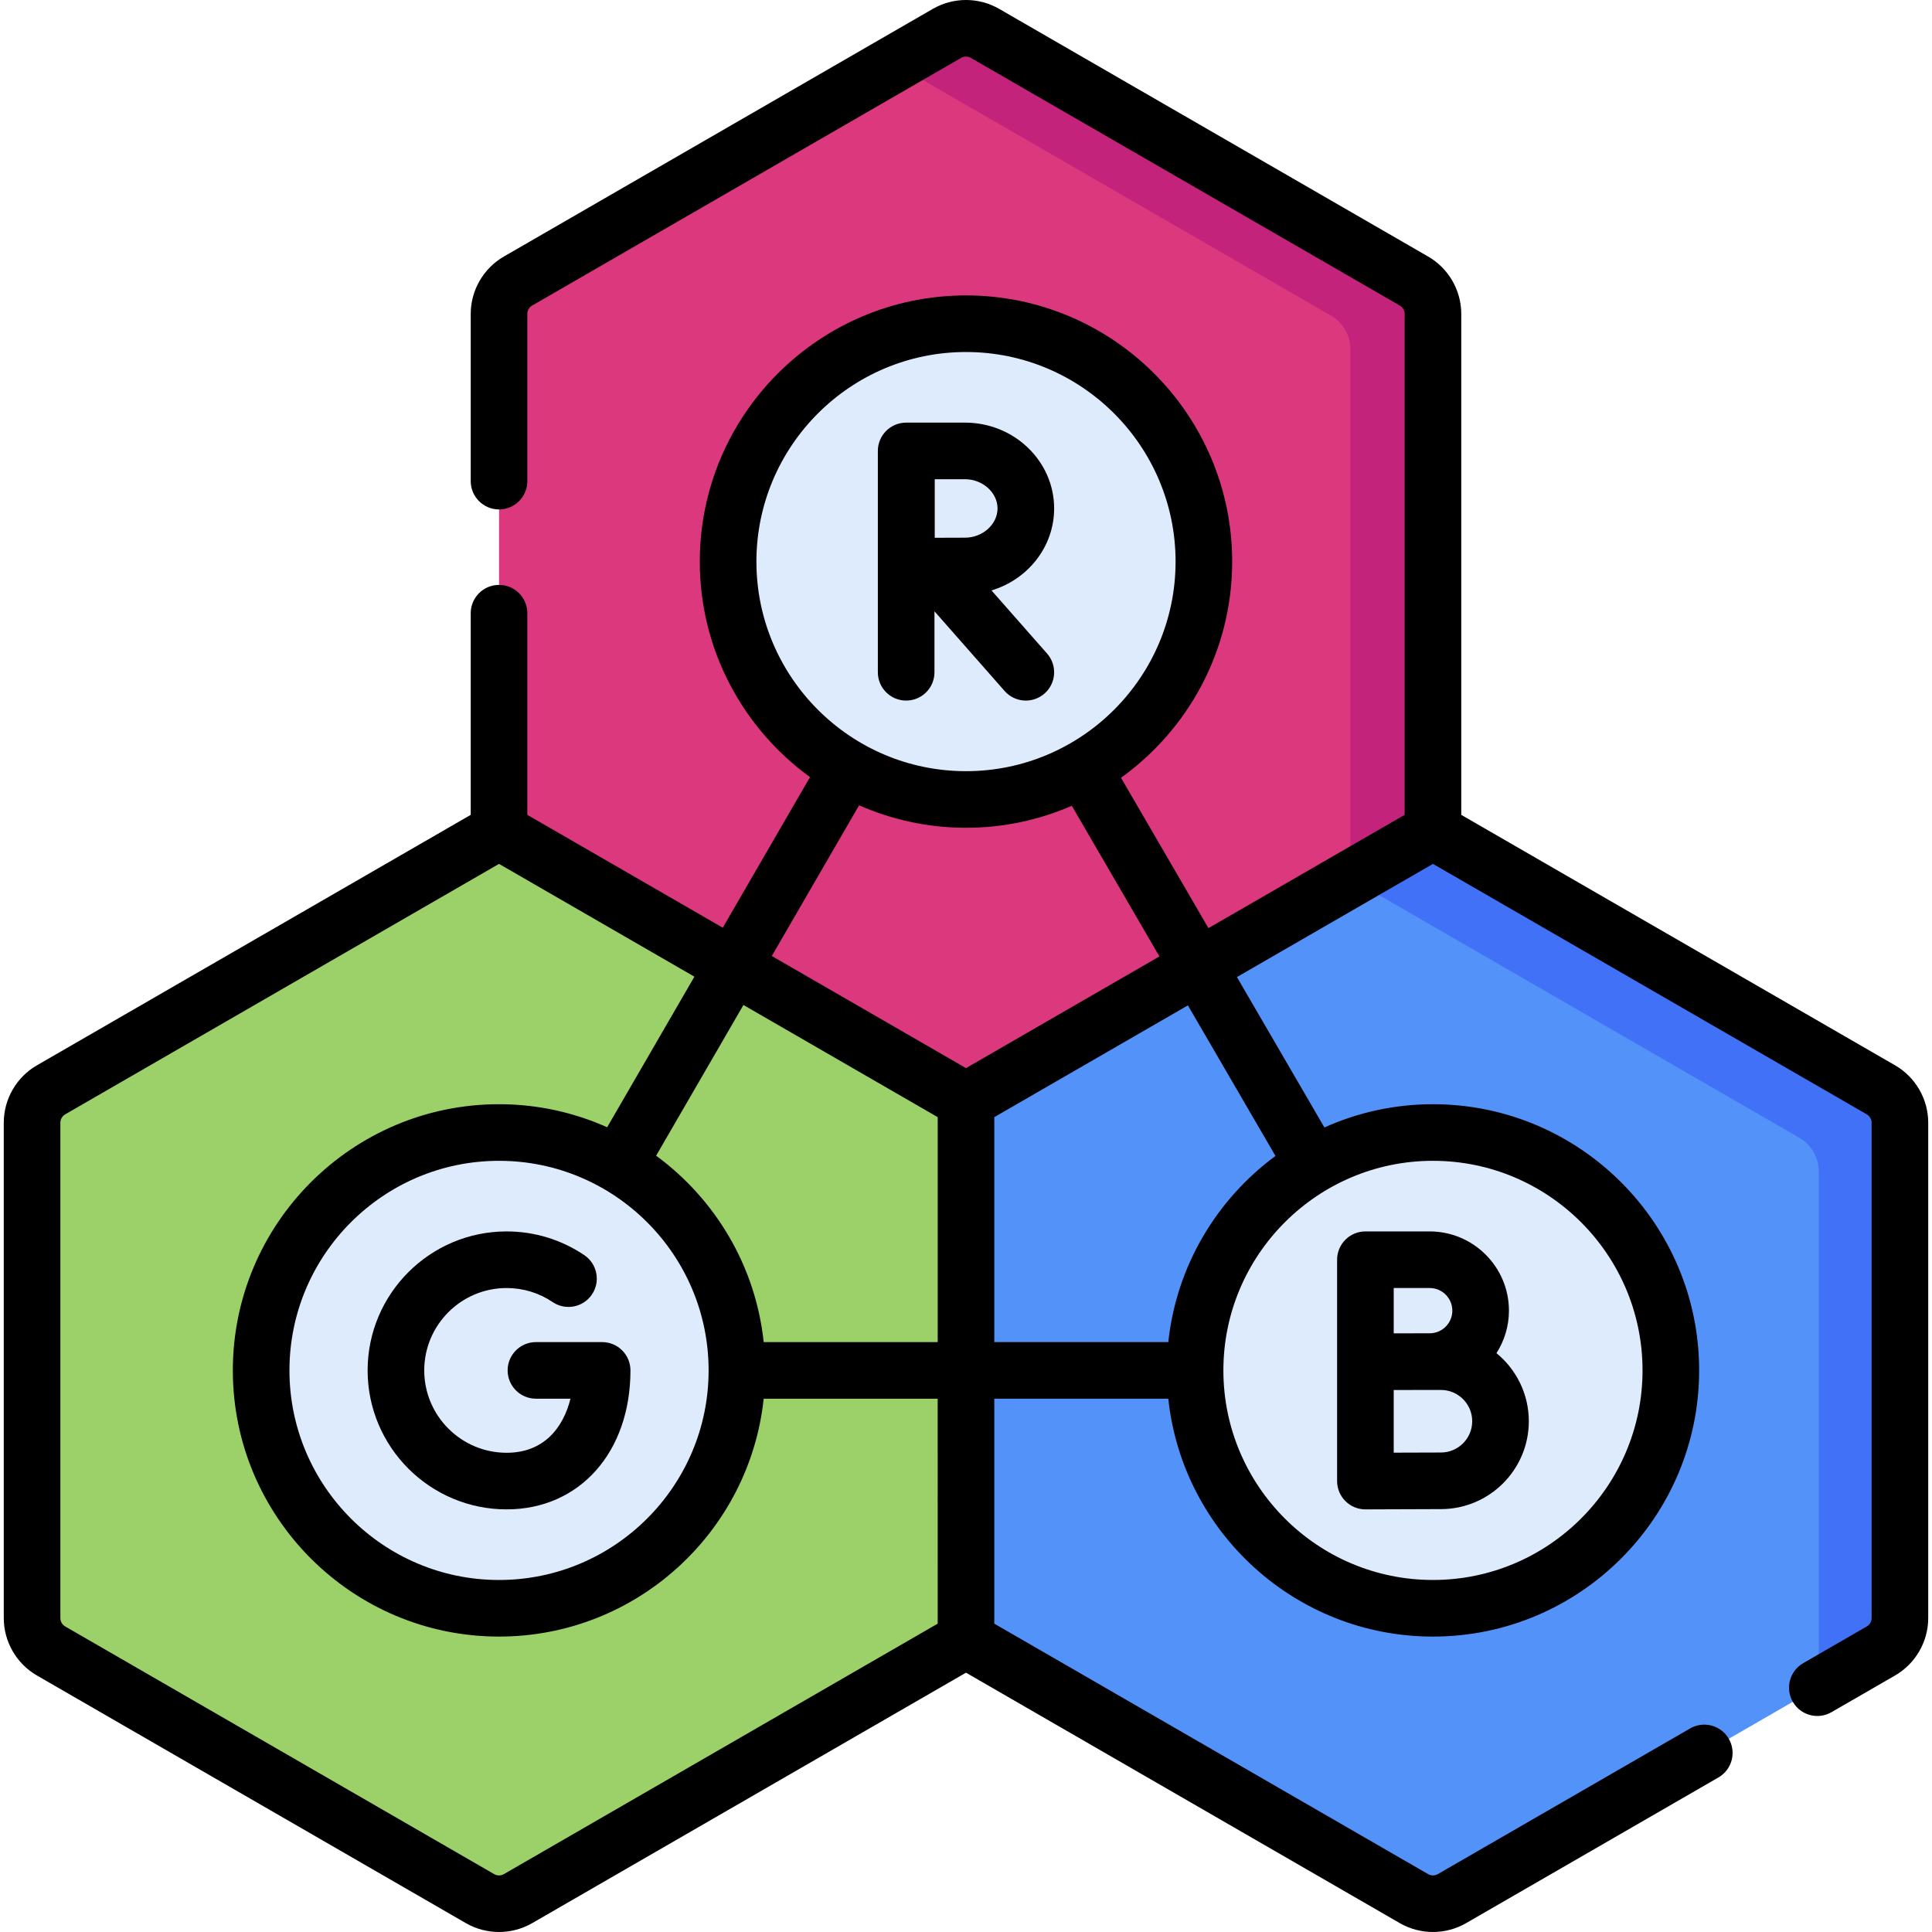
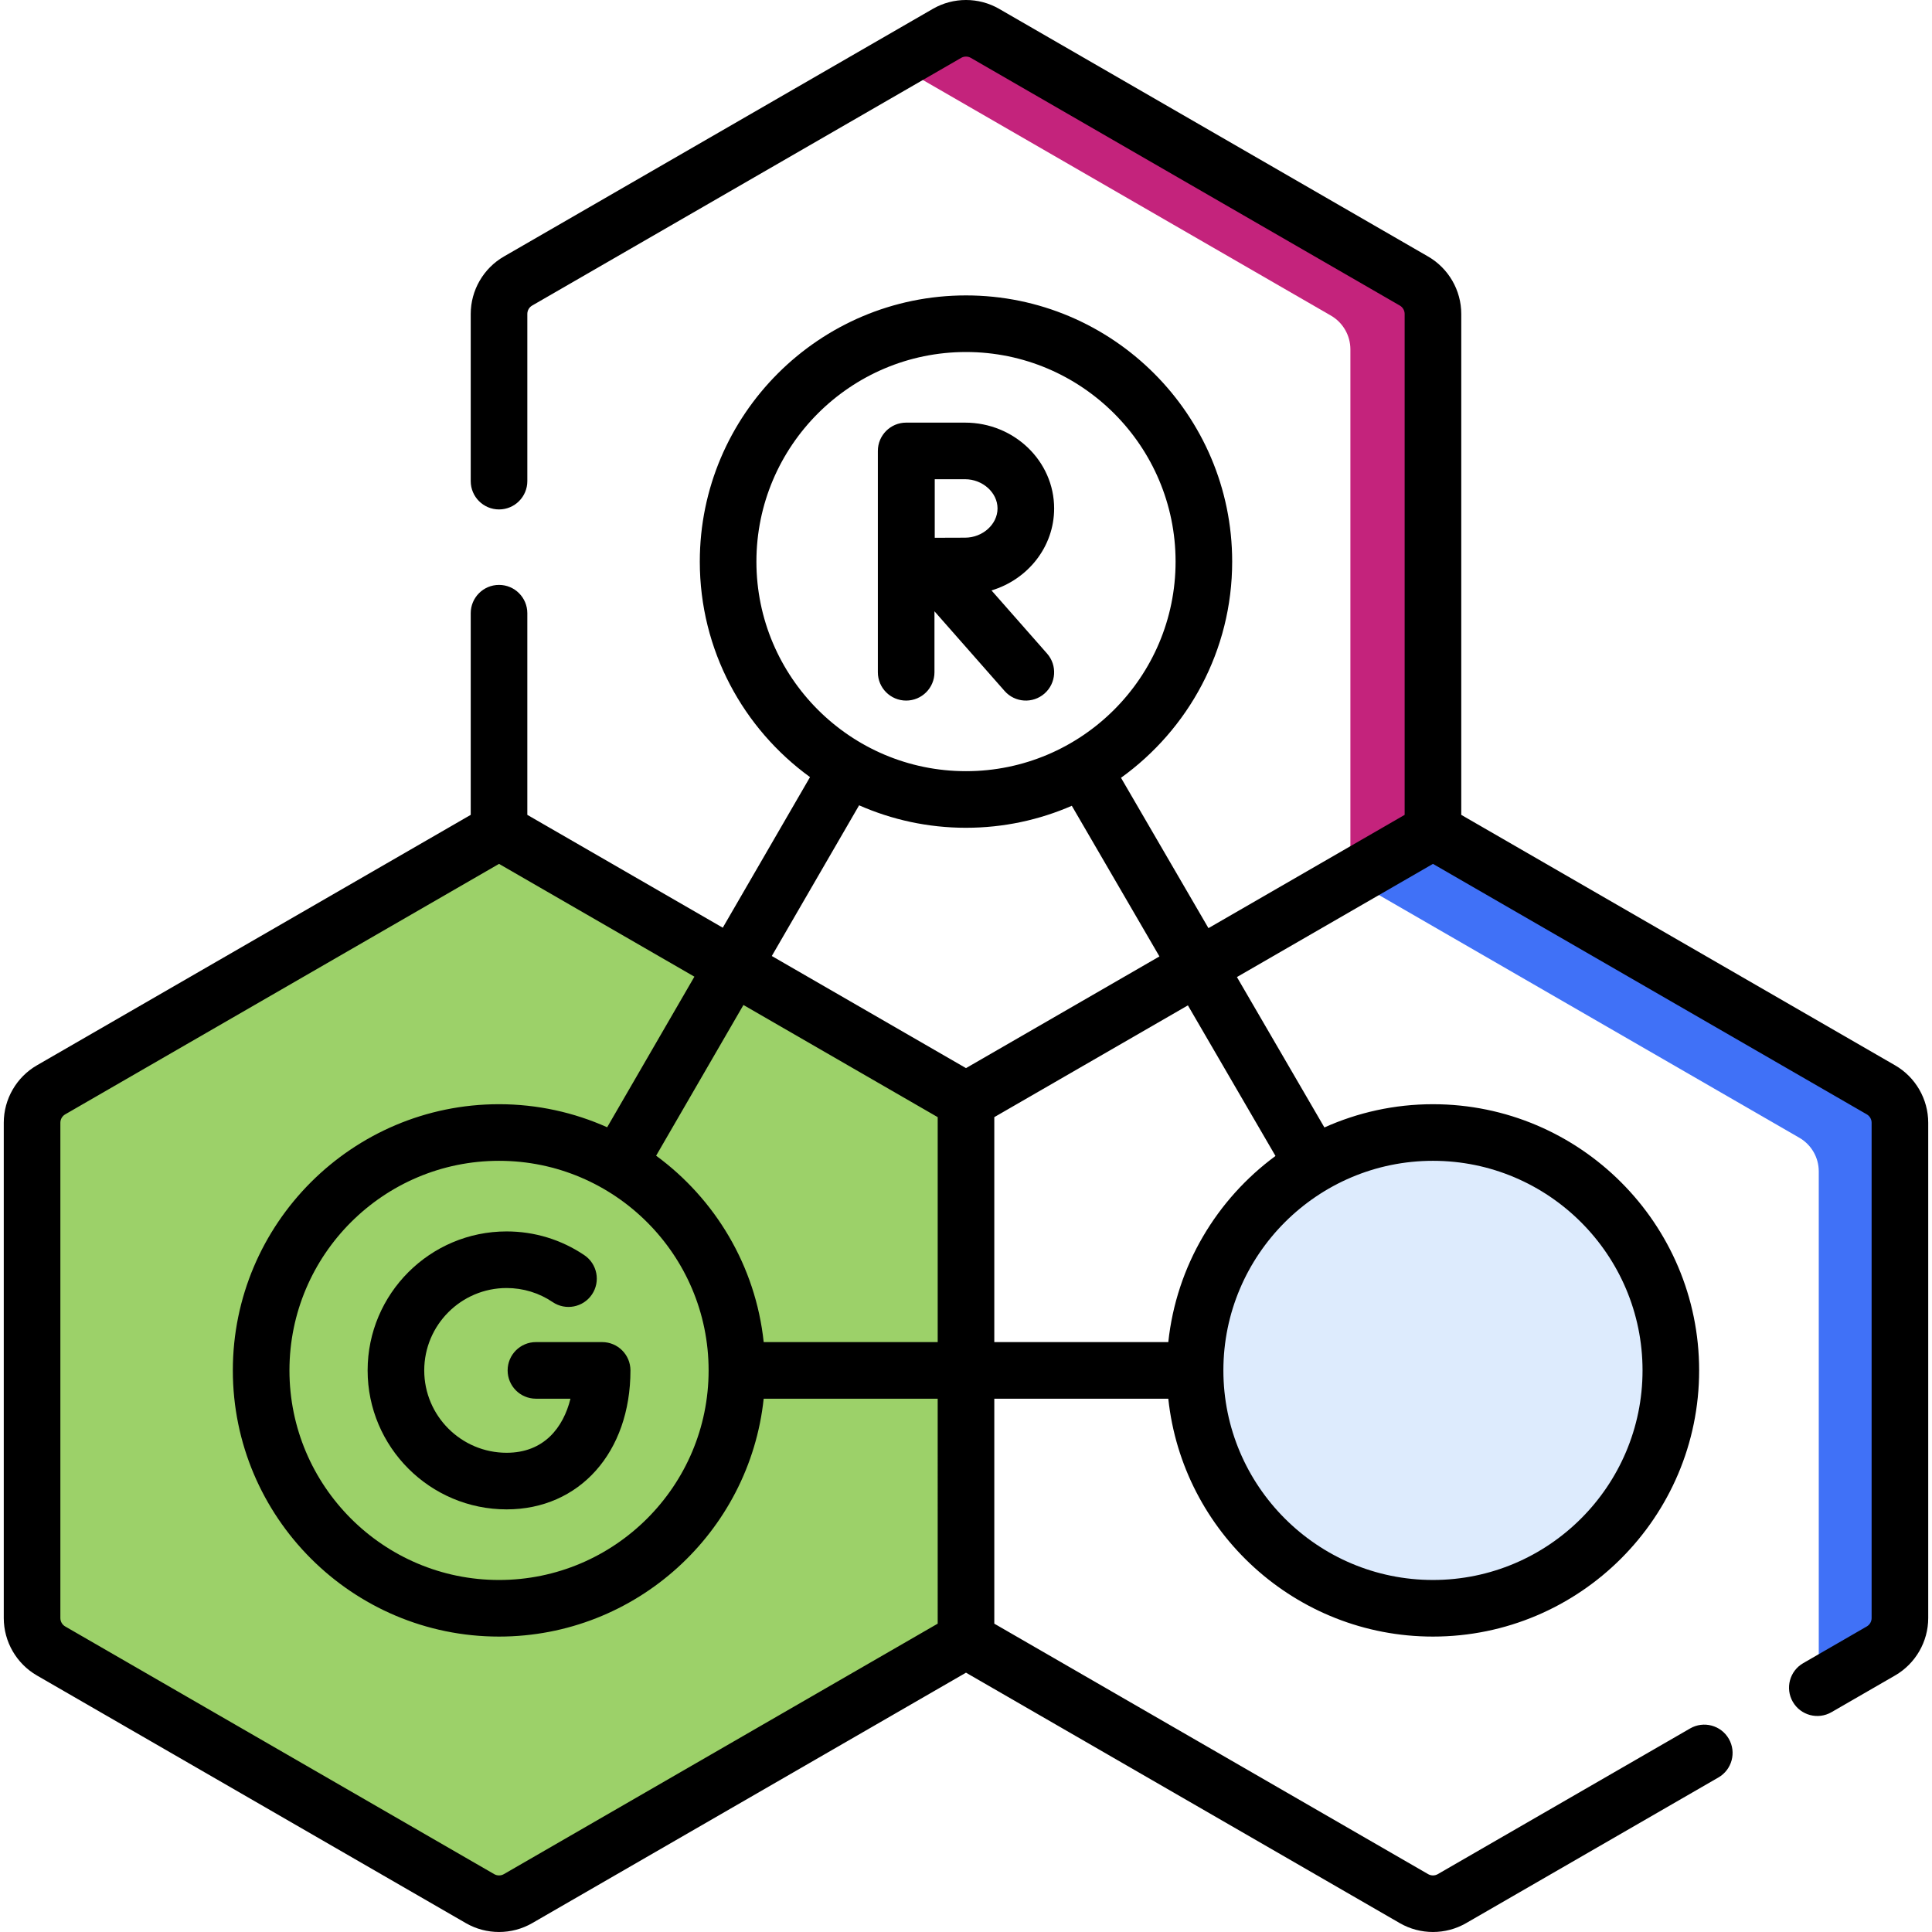
<svg xmlns="http://www.w3.org/2000/svg" id="Capa_1" enable-background="new 0 0 512 512" height="512" viewBox="0 0 512 512" width="512">
  <g>
    <g>
      <g>
        <path d="m132.254 220.278-118.715 68.54c-3.113 1.798-5.031 5.119-5.031 8.715v131.27c0 3.595 1.918 6.917 5.031 8.715l113.683 65.635c3.113 1.798 6.949 1.798 10.063 0l118.715-68.541v-142.89z" fill="#9cd169" />
-         <path d="m379.746 220.278-123.746 71.444v142.89l118.715 68.54c3.113 1.798 6.949 1.798 10.063 0l113.683-65.635c3.113-1.798 5.031-5.119 5.031-8.714v-131.27c0-3.595-1.918-6.917-5.031-8.715z" fill="#5392f9" />
        <path d="m498.461 288.818-118.715-68.54-21.806 12.589 118.912 68.654c3.18 1.836 5.139 5.229 5.139 8.902v134.09c0 .935-.13 1.85-.371 2.727l16.84-9.723c3.114-1.797 5.031-5.12 5.031-8.714v-131.27c.001-3.596-1.917-6.918-5.03-8.715z" fill="#4071f7" />
-         <path d="m250.969 8.848-113.684 65.635c-3.113 1.798-5.031 5.119-5.031 8.715v137.08l123.746 71.444 123.746-71.445v-137.079c0-3.595-1.918-6.917-5.031-8.715l-113.684-65.635c-3.113-1.797-6.949-1.797-10.062 0z" fill="#db387e" />
        <path d="m374.715 74.483-113.684-65.635c-3.113-1.798-6.949-1.798-10.063 0l-13.897 8.023 115.62 66.753c3.204 1.85 5.178 5.269 5.178 8.969v140.314l21.876-12.63v-137.079c.001-3.595-1.917-6.917-5.03-8.715z" fill="#c4237c" />
        <g fill="#ddebfd">
-           <circle cx="132.254" cy="363.167" r="63.04" />
-           <circle cx="256" cy="148.833" r="63.04" />
          <circle cx="379.746" cy="363.167" r="63.039" />
        </g>
      </g>
    </g>
    <g>
      <path d="m502.218 282.323-114.968-66.376v-132.755c0-6.255-3.365-12.083-8.782-15.21l-113.686-65.637c-5.417-3.128-12.147-3.127-17.563 0l-113.688 65.638c-5.417 3.127-8.782 8.955-8.782 15.21v44.312c0 4.142 3.358 7.5 7.5 7.5s7.5-3.358 7.5-7.5v-44.313c0-.913.491-1.763 1.281-2.219l113.687-65.637c.79-.456 1.773-.456 2.563 0l113.687 65.637c.79.457 1.281 1.307 1.281 2.219v132.754l-51.994 30.019-23.176-39.844c17.823-12.816 29.462-33.714 29.462-57.292 0-38.897-31.646-70.542-70.542-70.542s-70.542 31.645-70.542 70.542c0 23.467 11.529 44.28 29.208 57.111l-23.12 39.91-51.796-29.904v-53.441c0-4.142-3.358-7.5-7.5-7.5s-7.5 3.358-7.5 7.5v53.441l-114.967 66.378c-5.416 3.127-8.781 8.955-8.781 15.21v131.274c0 6.254 3.365 12.082 8.782 15.21l113.687 65.637c2.709 1.564 5.745 2.345 8.782 2.345s6.073-.782 8.782-2.345l114.967-66.377 114.968 66.377c5.416 3.127 12.147 3.127 17.563 0l66.874-38.61c3.587-2.071 4.817-6.658 2.745-10.245-2.07-3.588-6.659-4.817-10.245-2.745l-66.874 38.61c-.791.456-1.772.456-2.563 0l-114.968-66.377v-59.616h46.112c3.757 35.382 33.775 63.04 70.137 63.04 38.897 0 70.541-31.645 70.541-70.542s-31.645-70.541-70.541-70.541c-10.245 0-19.976 2.213-28.769 6.158l-23.183-39.856 51.952-29.994 114.967 66.376c.791.457 1.282 1.308 1.282 2.22v131.274c0 .913-.491 1.763-1.281 2.22l-16.857 9.732c-3.587 2.071-4.817 6.658-2.745 10.245 2.07 3.588 6.656 4.817 10.245 2.745l16.858-9.732c5.416-3.128 8.781-8.956 8.781-15.21v-131.273c.001-6.255-3.363-12.083-8.781-15.211zm-299.83 73.349c-2.149-20.242-12.896-37.947-28.507-49.4l23.138-39.94 51.482 29.723v59.618h-46.113zm-14.598 7.5c0 30.625-24.915 55.54-55.54 55.54s-55.541-24.916-55.541-55.542c0-30.625 24.916-55.541 55.541-55.541s55.54 24.916 55.54 55.543zm12.669-214.342c0-30.626 24.916-55.542 55.541-55.542 30.626 0 55.542 24.916 55.542 55.542 0 30.625-24.916 55.541-55.542 55.541-30.625 0-55.541-24.916-55.541-55.541zm55.541 70.541c9.962 0 19.441-2.087 28.042-5.829l23.222 39.923-51.264 29.598-51.463-29.712 23.136-39.937c8.677 3.82 18.255 5.957 28.327 5.957zm-7.5 210.917-114.968 66.377c-.79.456-1.773.456-2.563 0l-113.687-65.637c-.791-.457-1.282-1.308-1.282-2.22v-131.274c0-.913.491-1.763 1.281-2.22l114.968-66.377 51.777 29.893-23.118 39.906c-8.764-3.914-18.457-6.109-28.659-6.109-38.897 0-70.542 31.645-70.542 70.542s31.645 70.542 70.542 70.542c36.362 0 66.38-27.658 70.137-63.04h46.114zm186.791-67.118c0 30.625-24.916 55.541-55.541 55.541s-55.54-24.915-55.54-55.54c0-30.626 24.915-55.542 55.54-55.542s55.541 24.916 55.541 55.541zm-125.679-7.498h-46.112v-59.618l51.306-29.621 23.214 39.91c-15.557 11.455-26.263 29.129-28.408 49.329z" />
      <path d="m97.425 363.17c0 20.309 16.522 36.831 36.831 36.831 19.324 0 32.82-15.145 32.82-36.831 0-4.142-3.358-7.5-7.5-7.5h-17.548c-4.142 0-7.5 3.358-7.5 7.5s3.358 7.5 7.5 7.5h9.154c-1.898 7.622-6.991 14.33-16.925 14.33-12.037 0-21.83-9.793-21.83-21.83s9.793-21.83 21.83-21.83c4.376 0 8.594 1.288 12.2 3.724 3.434 2.318 8.094 1.416 10.414-2.016 2.319-3.432 1.416-8.095-2.016-10.414-6.095-4.118-13.218-6.294-20.598-6.294-20.31 0-36.832 16.522-36.832 36.83z" />
      <path d="m240.143 185.66c4.142 0 7.5-3.358 7.5-7.5v-16.161l18.585 21.116c2.74 3.114 7.48 3.408 10.585.675 3.109-2.737 3.411-7.476.675-10.585l-14.731-16.737c9.607-2.883 16.601-11.531 16.601-21.723 0-12.542-10.591-22.745-23.609-22.745h-15.534c-.012 0-.024.002-.037.002-.012 0-.024-.002-.037-.002-4.142 0-7.5 3.358-7.5 7.5v58.66c.001 4.142 3.359 7.5 7.502 7.5zm7.573-58.661h8.033c4.666 0 8.608 3.546 8.608 7.745 0 4.198-3.943 7.745-8.608 7.745-1.877 0-5.043.013-8.033.027z" />
-       <path d="m361.847 400.001c.011 0 15.699-.07 20.015-.07 12.842 0 23.29-10.448 23.29-23.29 0-7.265-3.345-13.762-8.575-18.037 2.084-3.26 3.308-7.119 3.308-11.266 0-11.578-9.42-20.998-20.999-20.998h-17.04c-4.143 0-7.5 3.358-7.5 7.5v58.66c.001 4.136 3.356 7.501 7.501 7.501zm20.015-15.07c-2.307 0-7.843.02-12.515.039v-16.605c1.094-.004 12.515-.012 12.515-.012 4.57 0 8.289 3.718 8.289 8.289.001 4.57-3.718 8.289-8.289 8.289zm-2.975-43.591c3.308 0 5.998 2.691 5.998 5.998s-2.691 5.997-5.998 5.997c-1.257 0-9.539.016-9.539.016v-12.011z" />
    </g>
  </g>
</svg>